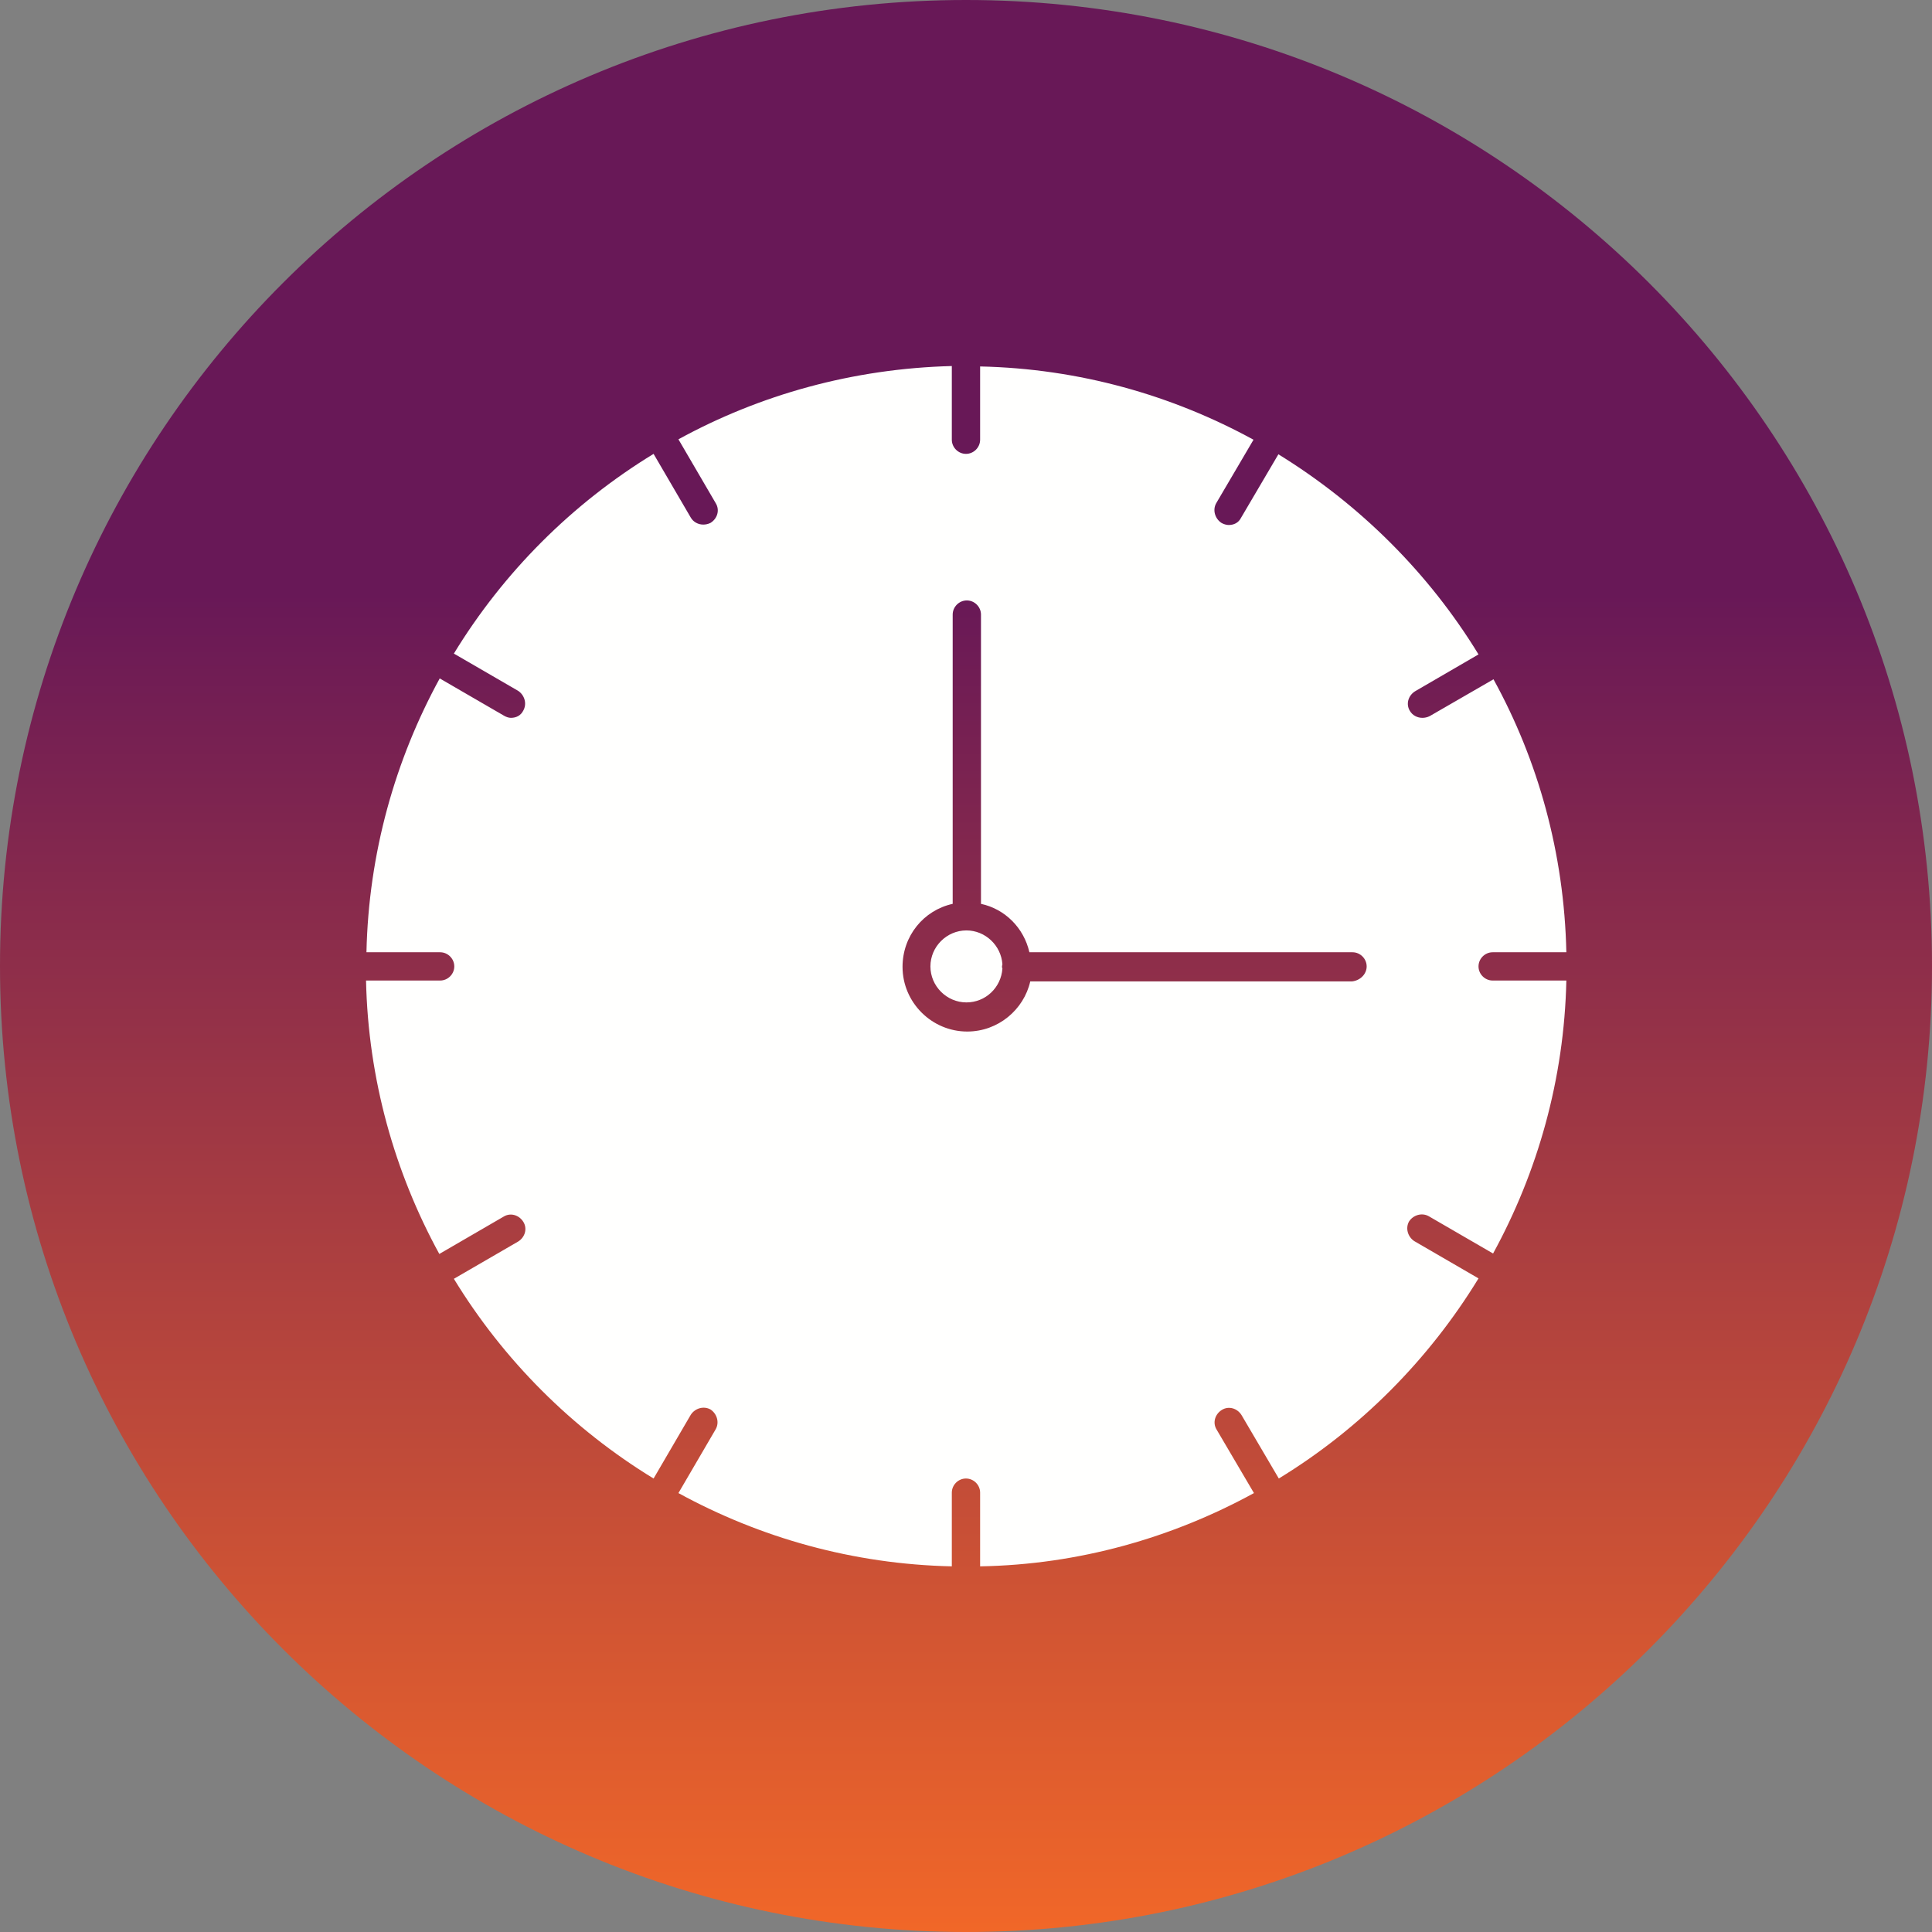
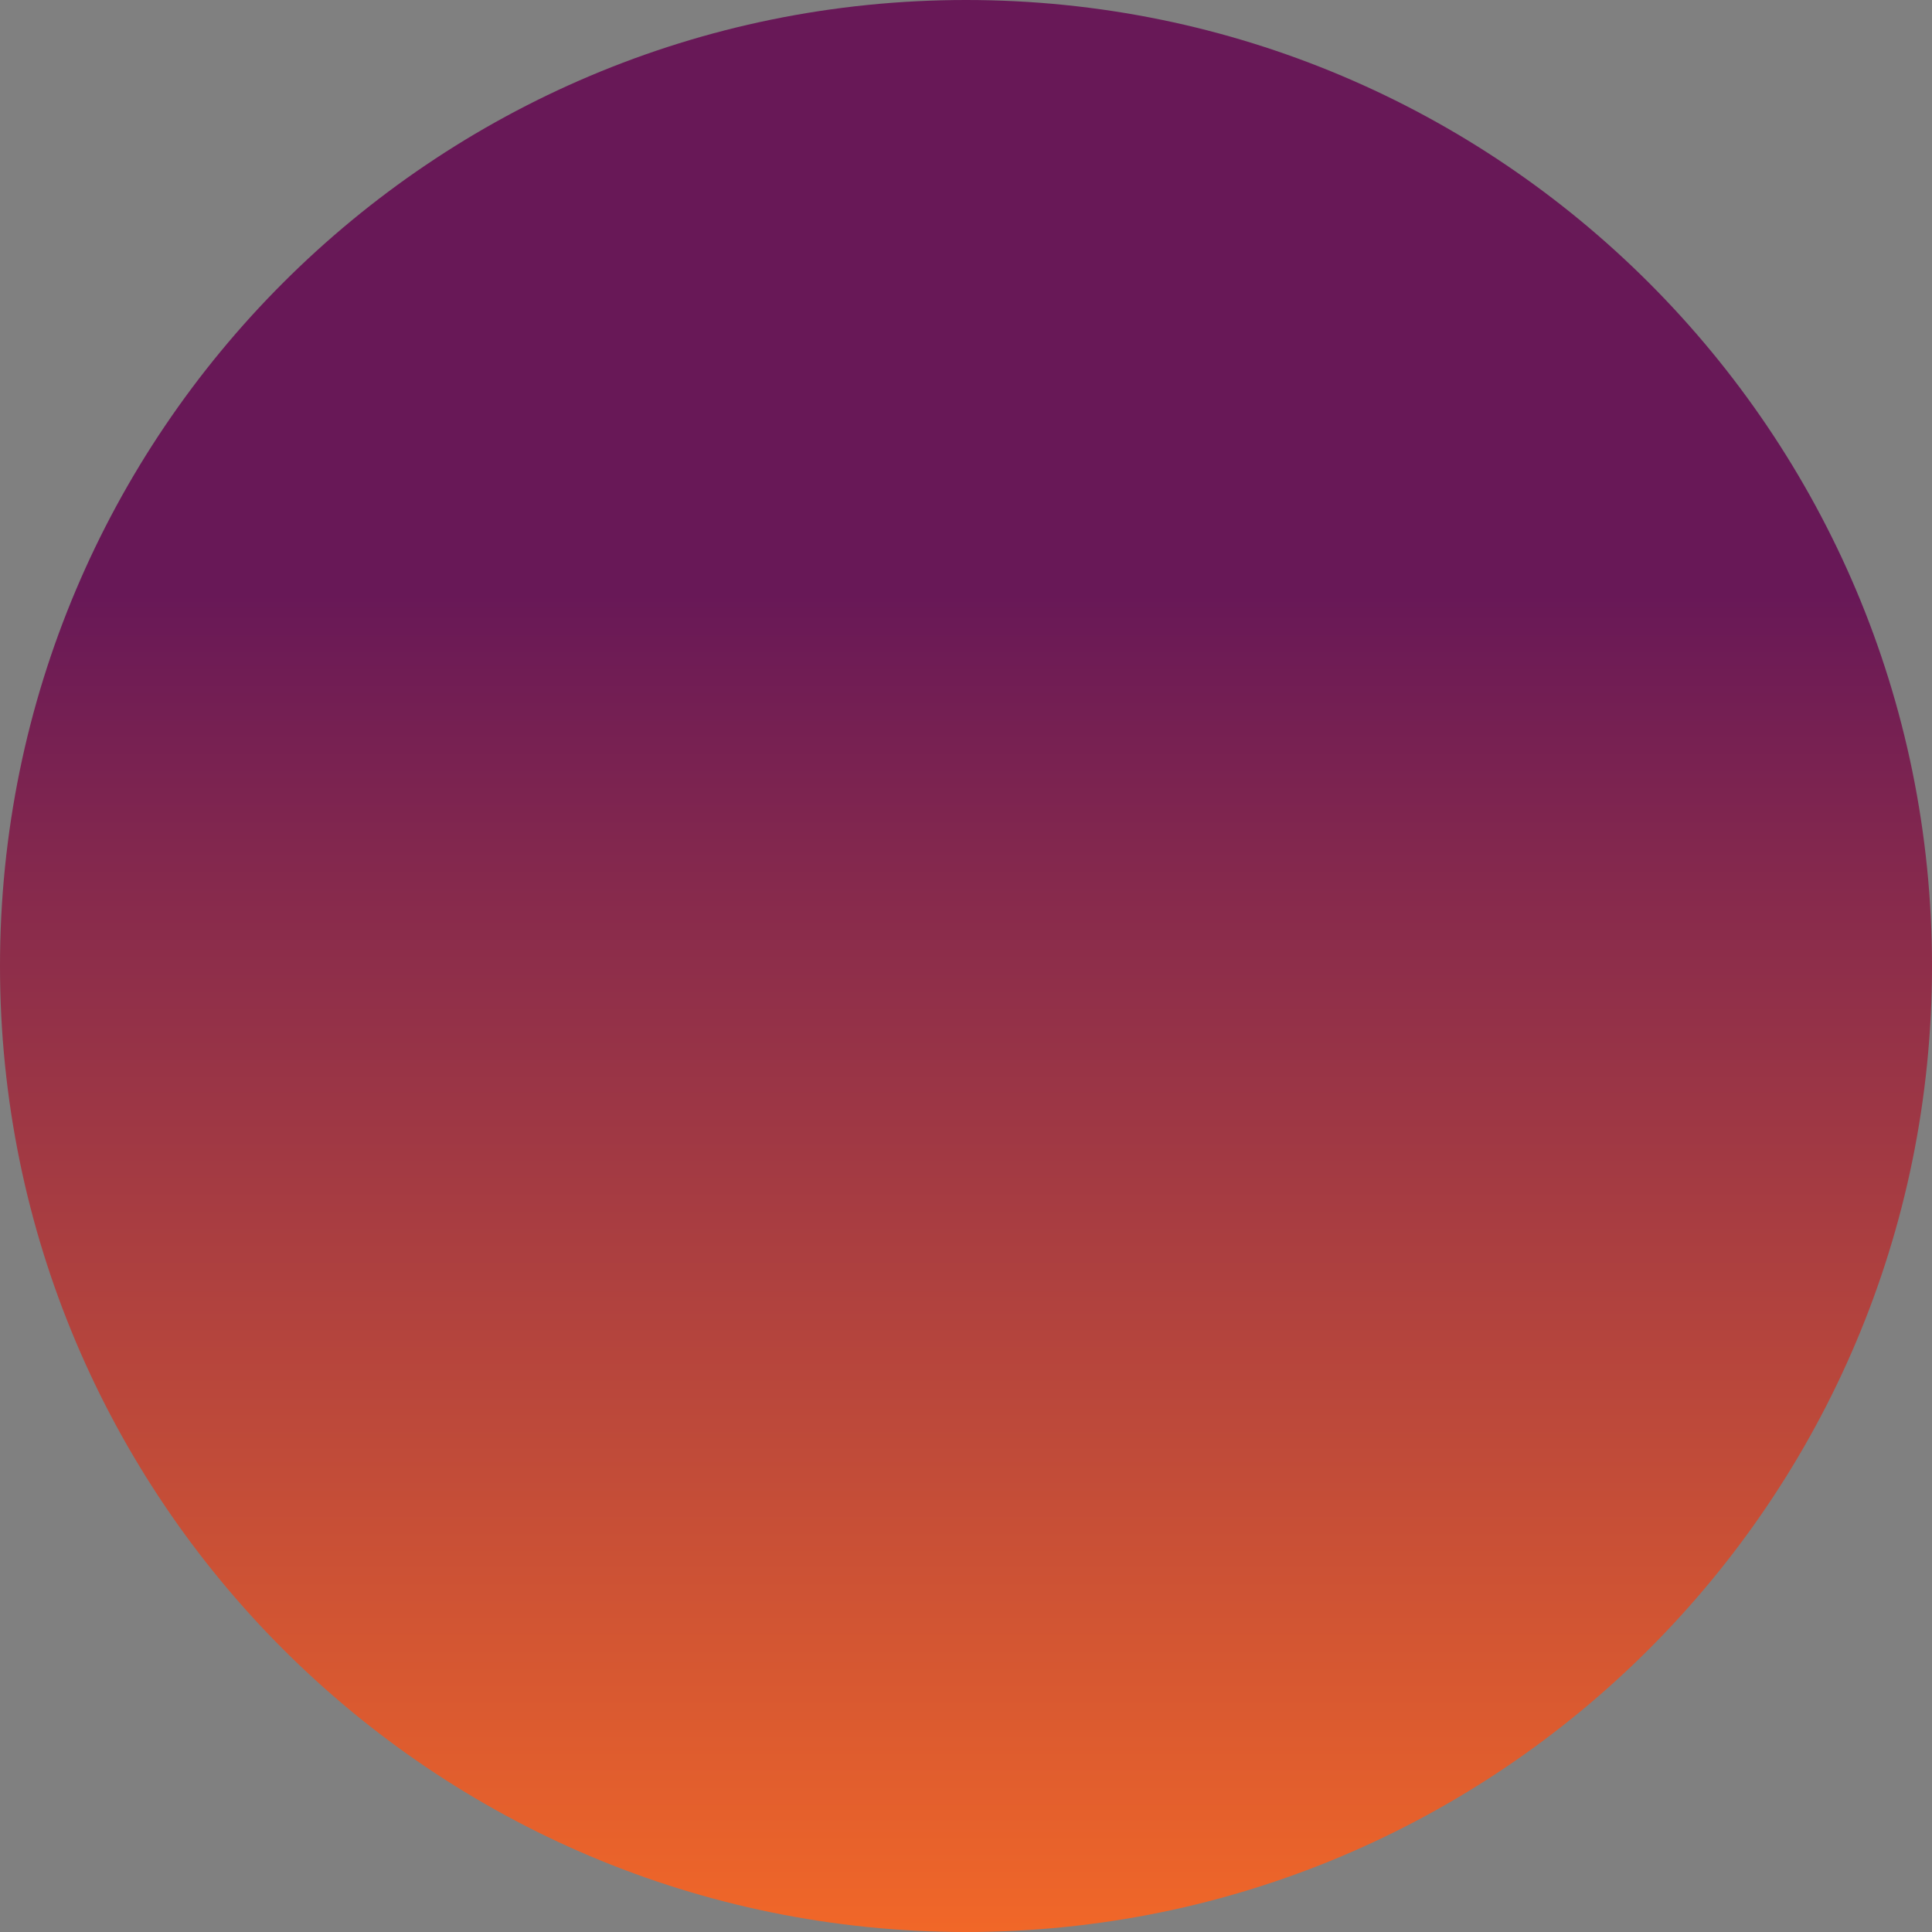
<svg xmlns="http://www.w3.org/2000/svg" width="65" height="65" viewBox="0 0 65 65" fill="none">
  <rect x="0" y="0" width="65" height="65" fill="#808080" stroke="none" />
  <g clip-path="url(#clip0_36_271)">
    <path d="M32.5 65C50.449 65 65 50.449 65 32.5C65 14.551 50.449 0 32.5 0C14.551 0 0 14.551 0 32.5C0 50.449 14.551 65 32.5 65Z" fill="url(#paint0_linear_36_271)" />
-     <path d="M33.725 32.442C33.725 32.456 33.711 32.485 33.711 32.514C33.711 32.543 33.711 32.557 33.725 32.586C33.682 33.22 33.163 33.725 32.514 33.725C31.851 33.725 31.303 33.177 31.303 32.514C31.303 31.851 31.851 31.303 32.514 31.303C33.148 31.303 33.682 31.807 33.725 32.442Z" fill="#FFFFFE" />
-     <path d="M52.698 32.038H50.218C49.959 32.038 49.743 32.254 49.743 32.514C49.743 32.773 49.959 32.989 50.218 32.989H52.698C52.626 36.305 51.732 39.434 50.233 42.173L48.07 40.919C47.84 40.789 47.551 40.876 47.407 41.092C47.277 41.323 47.364 41.611 47.58 41.755L49.743 43.01C48.07 45.749 45.763 48.07 43.024 49.743L41.77 47.609C41.626 47.378 41.337 47.292 41.106 47.436C40.876 47.58 40.789 47.868 40.933 48.099L42.188 50.233C39.448 51.732 36.305 52.641 32.975 52.698V50.218C32.975 49.959 32.759 49.743 32.499 49.743C32.24 49.743 32.023 49.959 32.023 50.218V52.698C28.693 52.626 25.564 51.732 22.825 50.233L24.079 48.085C24.209 47.854 24.122 47.566 23.906 47.421C23.675 47.292 23.387 47.378 23.243 47.594L21.989 49.743C19.249 48.07 16.942 45.763 15.27 43.024L17.433 41.77C17.663 41.626 17.75 41.337 17.606 41.106C17.462 40.876 17.173 40.789 16.942 40.933L14.78 42.188C13.28 39.448 12.386 36.305 12.315 32.989H14.809C15.068 32.989 15.284 32.773 15.284 32.514C15.284 32.254 15.068 32.038 14.809 32.038H12.329C12.401 28.707 13.295 25.564 14.794 22.825L16.957 24.079C17.029 24.122 17.116 24.151 17.188 24.151C17.361 24.151 17.519 24.079 17.606 23.906C17.735 23.675 17.649 23.387 17.433 23.243L15.27 21.989C16.942 19.249 19.249 16.942 21.989 15.27L23.243 17.418C23.329 17.562 23.488 17.649 23.661 17.649C23.733 17.649 23.82 17.635 23.906 17.591C24.137 17.447 24.223 17.159 24.079 16.928L22.825 14.78C25.564 13.28 28.693 12.401 32.023 12.315V14.794C32.023 15.054 32.24 15.27 32.499 15.27C32.759 15.27 32.975 15.054 32.975 14.794V12.329C36.305 12.401 39.434 13.295 42.173 14.794L40.919 16.928C40.789 17.159 40.876 17.447 41.092 17.591C41.164 17.635 41.265 17.663 41.337 17.663C41.51 17.663 41.669 17.591 41.755 17.418L43.01 15.284C45.749 16.971 48.07 19.278 49.743 22.017L47.609 23.257C47.378 23.402 47.292 23.69 47.436 23.921C47.522 24.065 47.681 24.151 47.854 24.151C47.926 24.151 48.013 24.137 48.099 24.094L50.247 22.854C51.747 25.579 52.626 28.707 52.698 32.038ZM45.98 32.514C45.98 32.254 45.763 32.038 45.504 32.038H34.633C34.446 31.216 33.811 30.582 33.004 30.409V20.677C33.004 20.417 32.788 20.201 32.528 20.201C32.268 20.201 32.052 20.417 32.052 20.677V30.409C31.072 30.625 30.365 31.49 30.365 32.528C30.365 33.725 31.346 34.705 32.542 34.705C33.58 34.705 34.446 33.97 34.662 33.018H45.489C45.763 32.989 45.98 32.773 45.98 32.514Z" fill="#FFFFFE" />
  </g>
  <defs>
    <linearGradient id="paint0_linear_36_271" x1="32.5" y1="0" x2="32.5" y2="65" gradientUnits="userSpaceOnUse">
      <stop offset="0.307" stop-color="#681857" />
      <stop offset="1" stop-color="#F16728" />
    </linearGradient>
    <clipPath id="clip0_36_271">
      <rect width="65" height="65" fill="white" />
    </clipPath>
  </defs>
</svg>